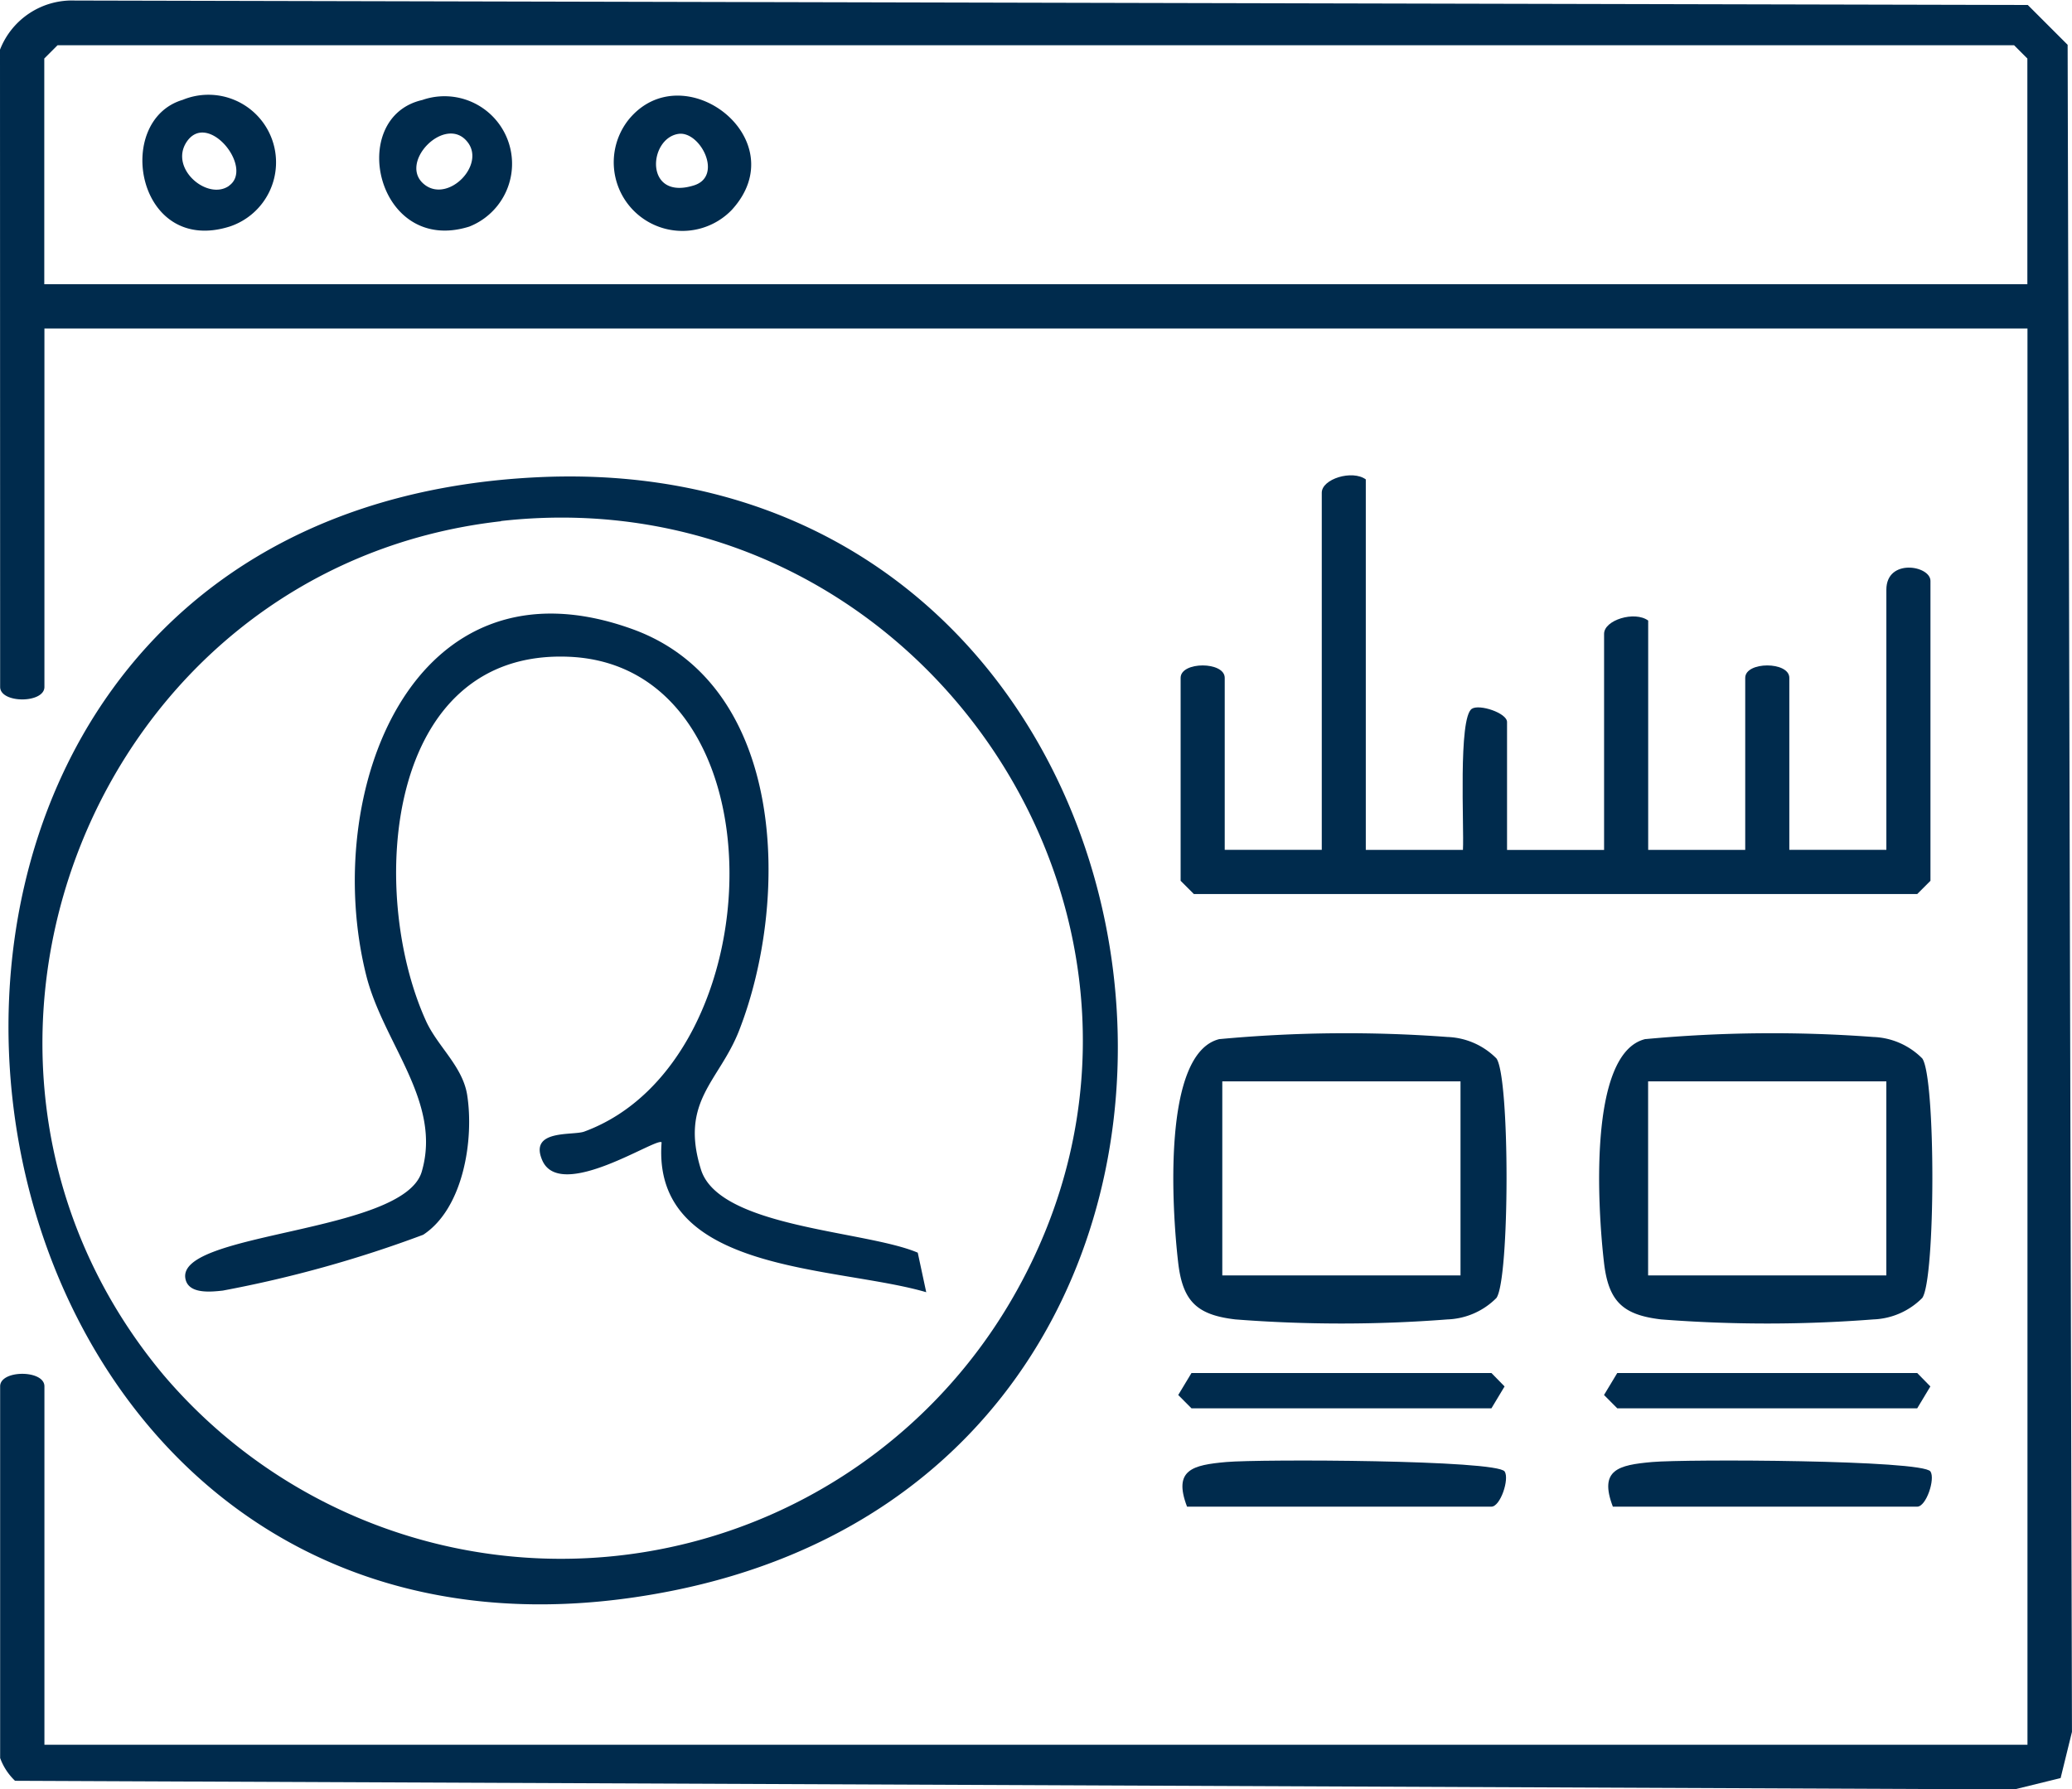
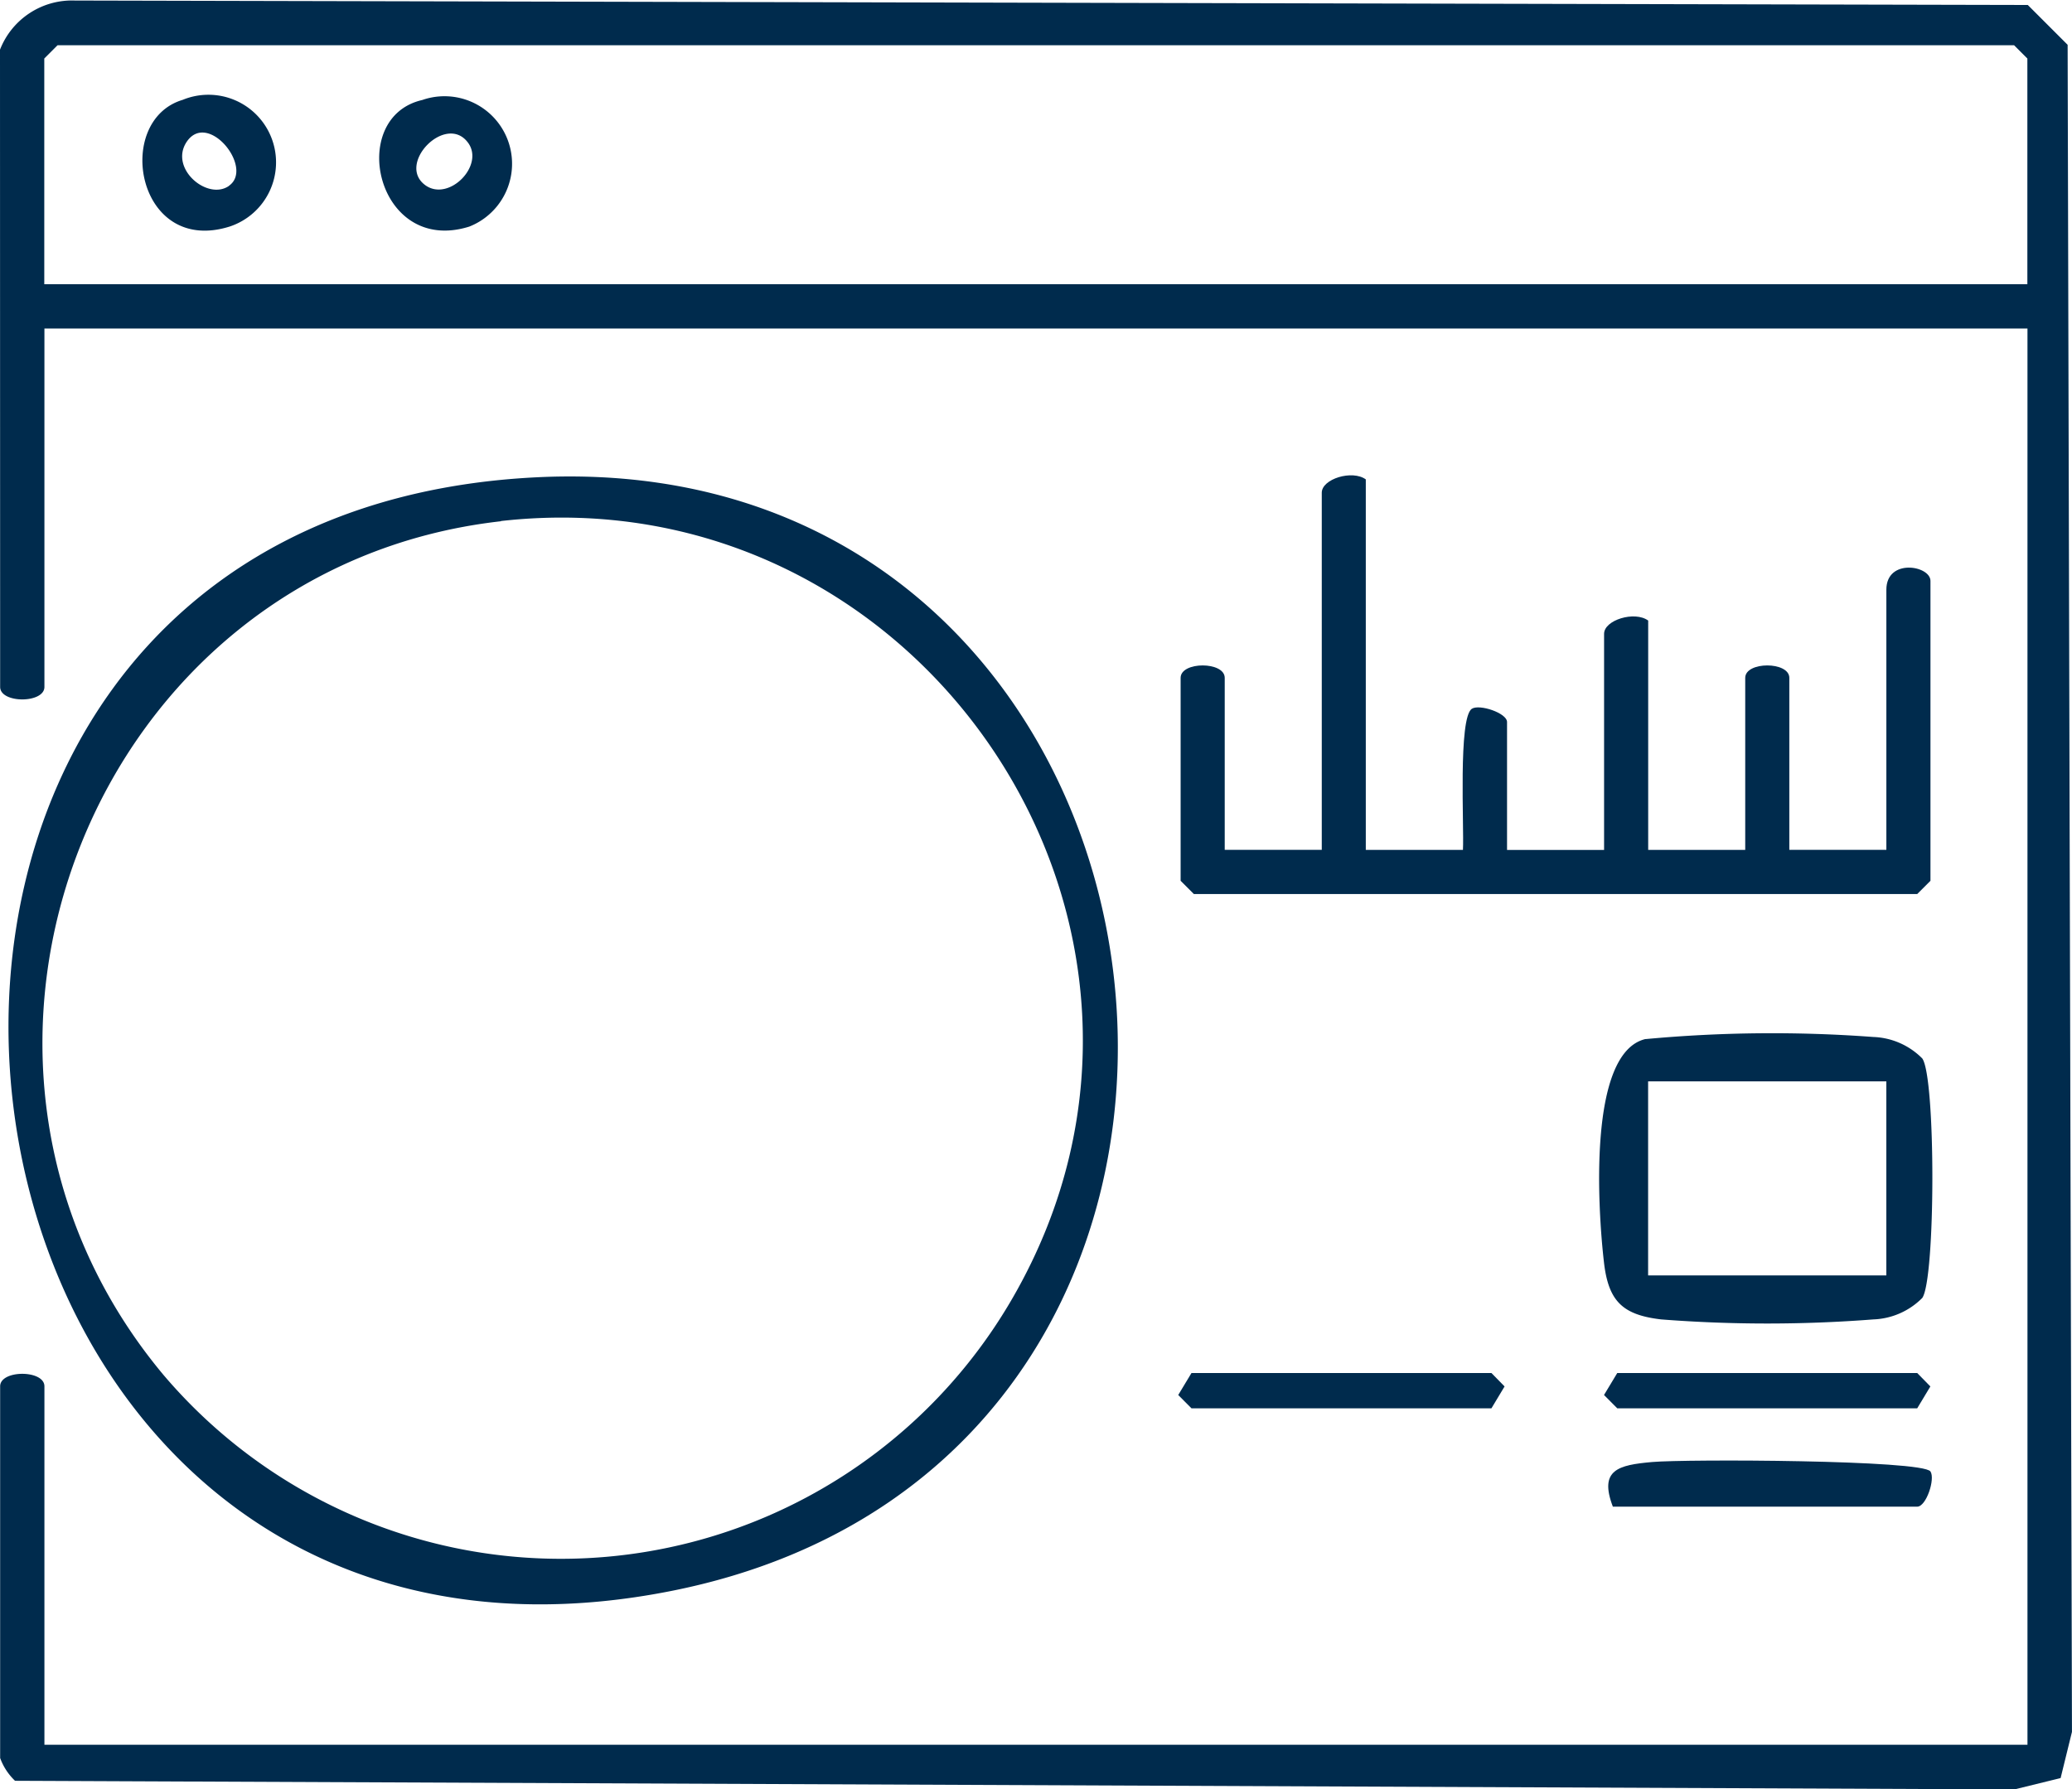
<svg xmlns="http://www.w3.org/2000/svg" width="57.885" height="50" viewBox="0 0 57.885 50">
  <g id="Group_7" data-name="Group 7" transform="translate(-190 -1263)">
    <g id="SEO_admin_admin_panel_site-256_kopya" data-name="SEO_admin_admin_panel_site-256 kopya" transform="translate(179.02 1245.201)">
      <path id="Path_35" data-name="Path 35" d="M10.98,19.187a2.158,2.158,0,0,1,2.09-1.373l54.56.124,1.113,1.113.121,47.141-.317,1.291-1.291.317L11.4,67.559a1.658,1.658,0,0,1-.416-.636V56.536c0-.465,1.237-.465,1.237,0V66.552h55.4V26.978h-55.4V36.994c0,.465-1.237.465-1.237,0Zm56.638,6.554V19.434l-.371-.371H12.588l-.371.371v6.307Z" transform="translate(0 0)" fill="#002b4d" />
      <path id="Path_36" data-name="Path 36" d="M26.691,71.139c19.1-.946,22.614,27.383,3.761,31.12C8.725,106.563,4.439,72.241,26.691,71.139ZM25.7,72.367c-11.409,1.287-16.8,15.01-9.438,23.842A14.567,14.567,0,0,0,40,94.061c5.962-10.337-2.529-23.026-14.3-21.7Z" transform="translate(-0.725 -40.003)" fill="#002b4d" />
      <path id="Path_37" data-name="Path 37" d="M149.163,71.556V81.908h2.714c.034-.651-.136-3.69.249-3.944.21-.138.983.118.983.37v3.574h2.711V75.869c0-.384.853-.648,1.232-.37v6.408h2.711V77.1c0-.463,1.232-.463,1.232,0v4.806h2.711V74.637c0-.885,1.232-.678,1.232-.246v8.38l-.37.37H144.36l-.37-.37V77.1c0-.463,1.232-.463,1.232,0v4.806h2.711V71.926c0-.385.853-.648,1.232-.37Z" transform="translate(-100.027 -40.36)" fill="#002b4d" />
-       <path id="Path_38" data-name="Path 38" d="M144.714,134.625a38.2,38.2,0,0,1,6.362-.059,2.026,2.026,0,0,1,1.368.6c.38.537.372,6.164,0,6.692a2.026,2.026,0,0,1-1.368.6,38.348,38.348,0,0,1-5.925,0c-1.082-.126-1.476-.51-1.6-1.6-.165-1.425-.466-5.861,1.166-6.236Zm6.726,1.181h-6.655v5.422h6.655Z" transform="translate(-99.658 -87.791)" fill="#002b4d" />
      <path id="Path_39" data-name="Path 39" d="M192.714,134.625a38.2,38.2,0,0,1,6.362-.059,2.026,2.026,0,0,1,1.368.6c.38.537.372,6.164,0,6.692a2.026,2.026,0,0,1-1.368.6,38.348,38.348,0,0,1-5.925,0c-1.082-.126-1.476-.51-1.6-1.6-.165-1.425-.466-5.861,1.166-6.236Zm6.726,1.181h-6.655v5.422h6.655Z" transform="translate(-135.762 -87.791)" fill="#002b4d" />
-       <path id="Path_40" data-name="Path 40" d="M144.585,183.97c-.394-1.033.155-1.163,1.094-1.247s7.562-.062,7.779.264c.138.21-.118.983-.37.983Z" transform="translate(-100.443 -124.071)" fill="#002b4d" />
      <path id="Path_41" data-name="Path 41" d="M192.585,183.97c-.394-1.033.155-1.163,1.094-1.247s7.562-.062,7.779.264c.138.21-.118.983-.37.983Z" transform="translate(-136.547 -124.071)" fill="#002b4d" />
      <path id="Path_42" data-name="Path 42" d="M144.35,172.91h8.38l.367.375-.367.611h-8.38l-.37-.372Z" transform="translate(-100.084 -116.745)" fill="#002b4d" />
      <path id="Path_43" data-name="Path 43" d="M192.35,172.91h8.38l.367.375-.367.611h-8.38l-.37-.372Z" transform="translate(-136.189 -116.745)" fill="#002b4d" />
-       <path id="Path_44" data-name="Path 44" d="M83.494,31.832a1.917,1.917,0,0,1-2.884-2.519C82.131,27.437,85.308,29.853,83.494,31.832ZM82,29.707c-.84.133-.949,1.871.436,1.439C83.27,30.888,82.607,29.609,82,29.707Z" transform="translate(-52.072 -8.166)" fill="#002b4d" />
      <path id="Path_45" data-name="Path 45" d="M28.247,28.751a1.889,1.889,0,1,1,1.316,3.539c-2.6.821-3.261-2.958-1.316-3.539Zm1.294,2.4c.712-.5-.614-2.142-1.2-1.2C27.888,30.691,28.95,31.571,29.541,31.154Z" transform="translate(-12.163 -8.162)" fill="#002b4d" />
      <path id="Path_46" data-name="Path 46" d="M55.006,28.9a1.887,1.887,0,0,1,1.314,3.537C53.732,33.251,52.874,29.386,55.006,28.9Zm1.282,1.2c-.614-.853-2.031.594-1.188,1.188C55.753,31.743,56.744,30.735,56.288,30.1Z" transform="translate(-32.228 -8.307)" fill="#002b4d" />
-       <path id="Path_47" data-name="Path 47" d="M52.653,105.905c-2.529-.742-7.673-.513-7.394-4.188-.131-.153-2.83,1.669-3.335.5-.375-.873.853-.683,1.173-.8,5.361-1.969,5.6-13.009-.421-13.268-5.146-.222-5.634,6.571-4,10.174.323.712,1.015,1.259,1.149,2.056.2,1.247-.1,3.184-1.227,3.921a33.587,33.587,0,0,1-5.6,1.56c-.34.037-.951.1-1.04-.323-.286-1.324,6.093-1.264,6.6-3,.574-1.957-1.077-3.586-1.553-5.494-1.267-5.077,1.277-11.9,7.446-9.664,4.311,1.565,4.392,7.577,2.975,11.21-.555,1.425-1.666,1.969-1.067,3.889.51,1.629,4.6,1.7,6.056,2.322l.239,1.114Z" transform="translate(-15.796 -51.998)" fill="#002b4d" />
    </g>
  </g>
</svg>